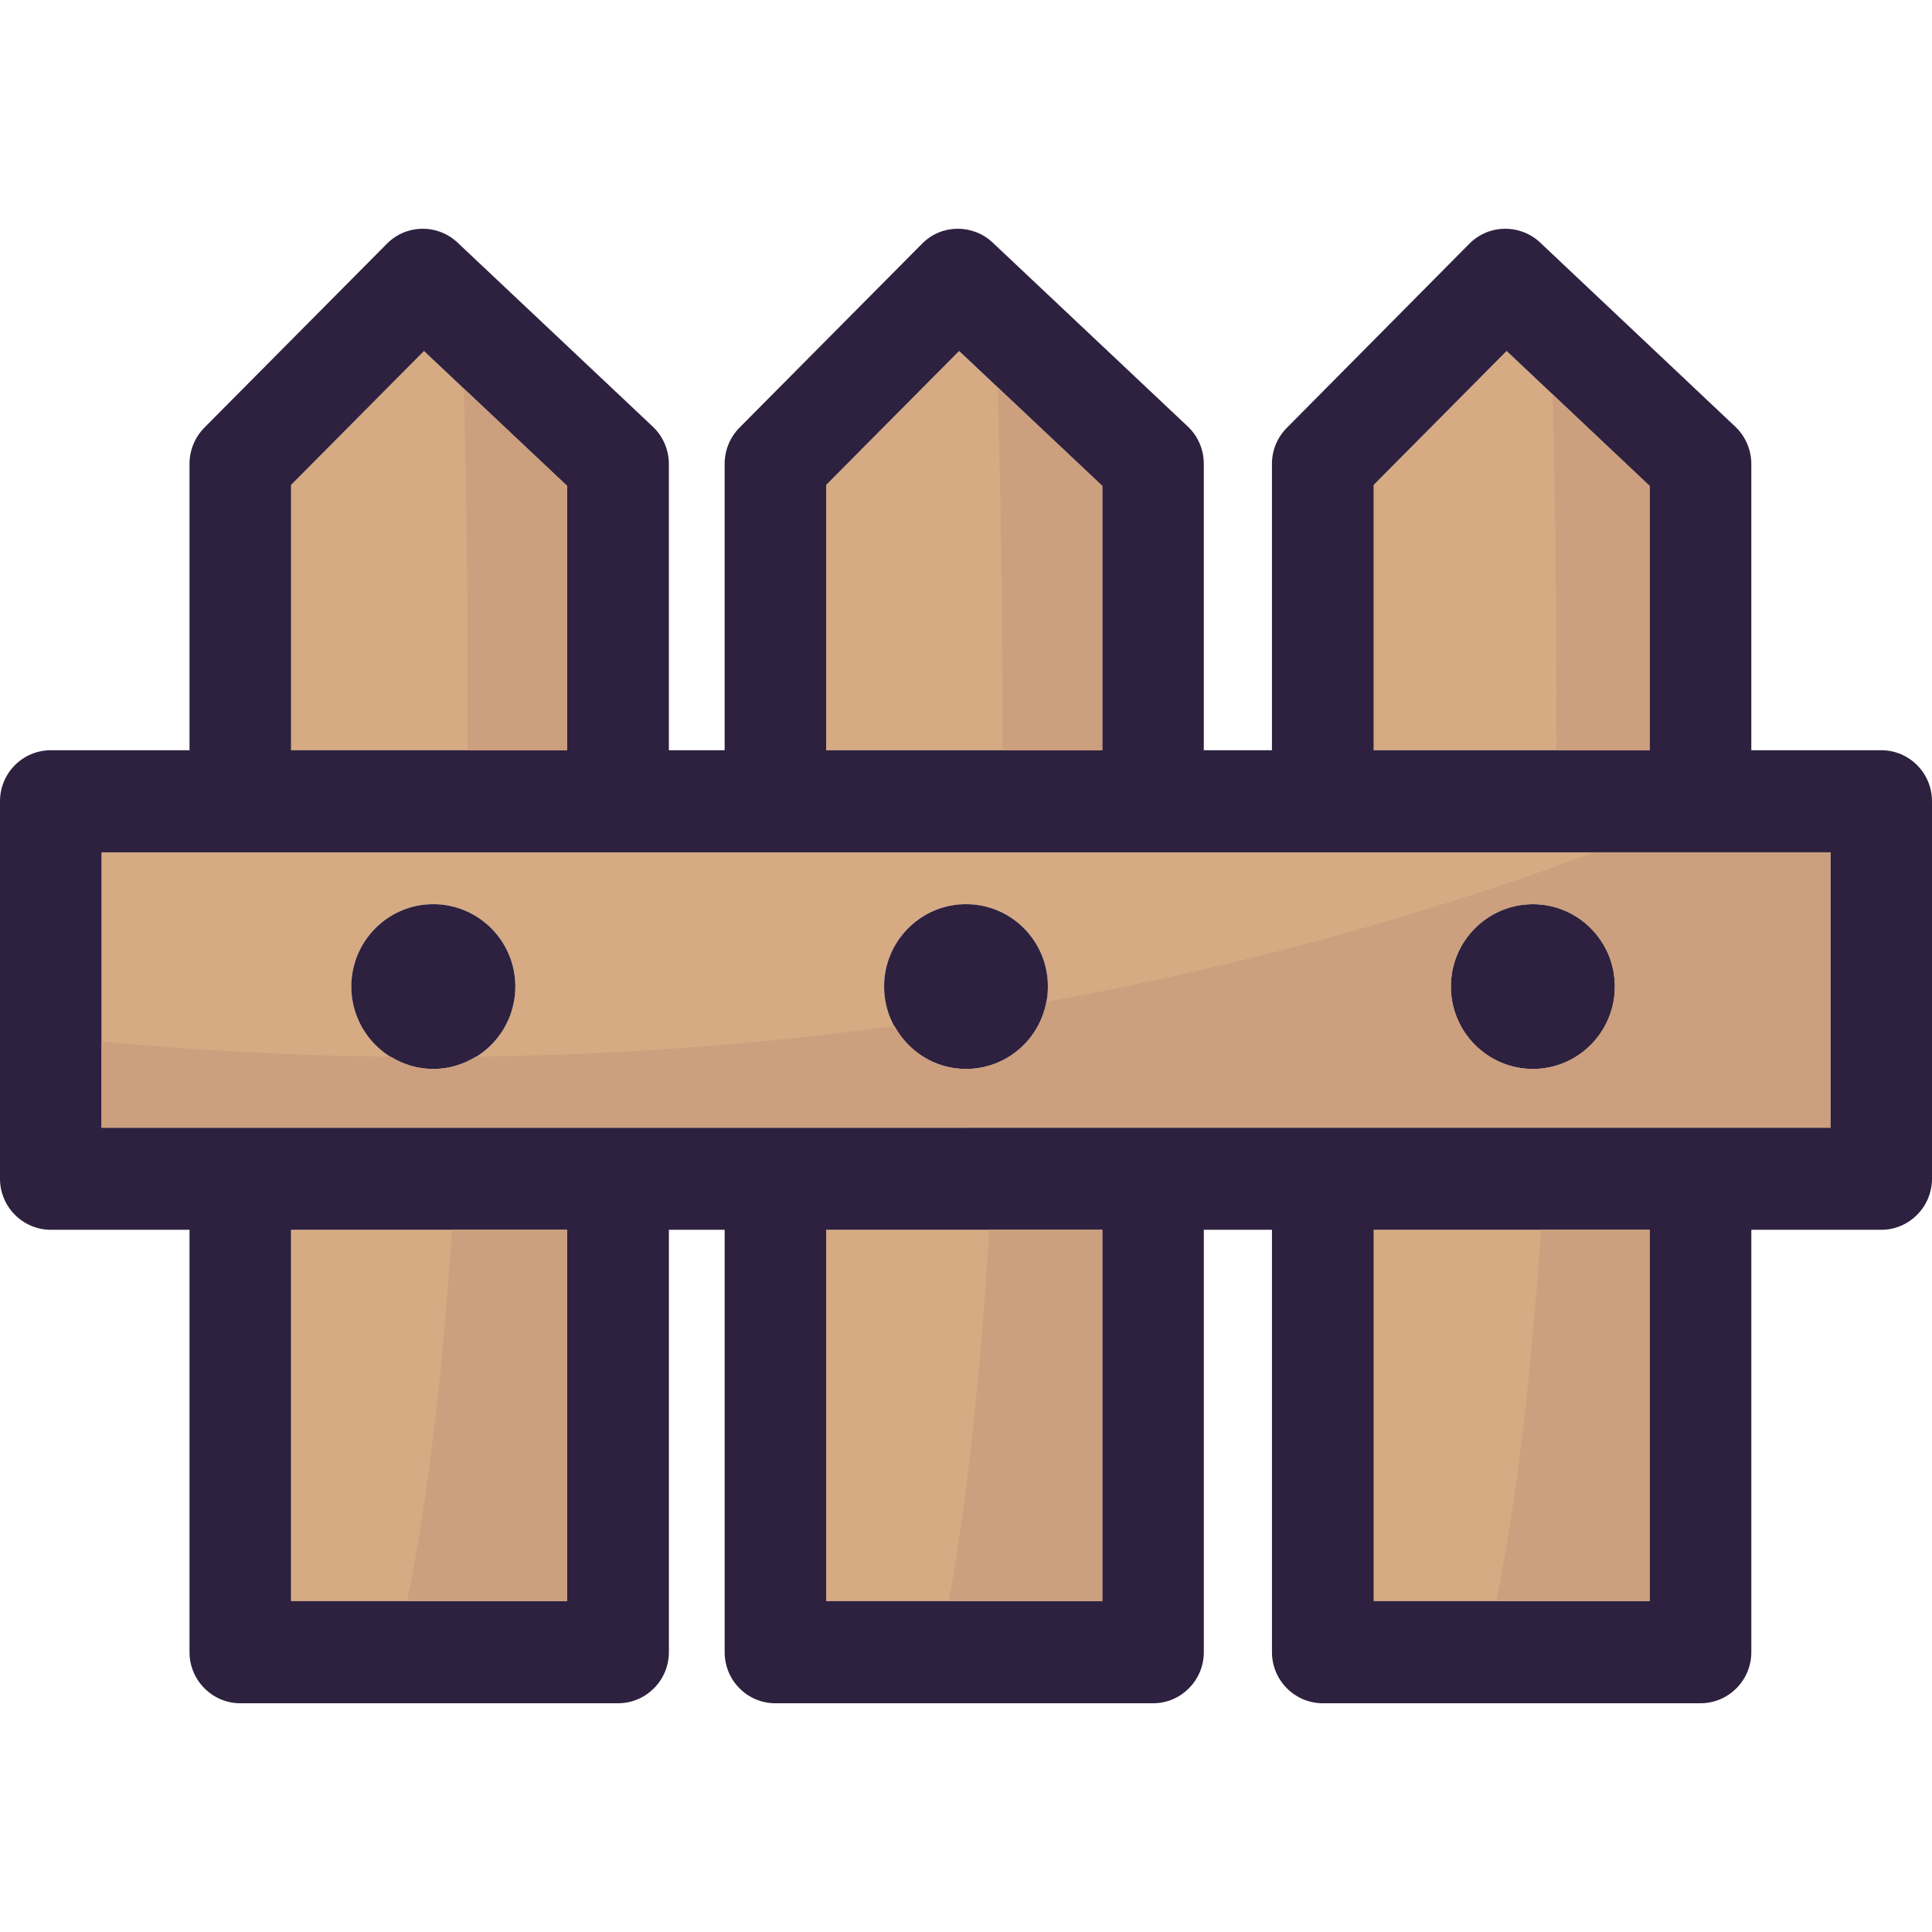
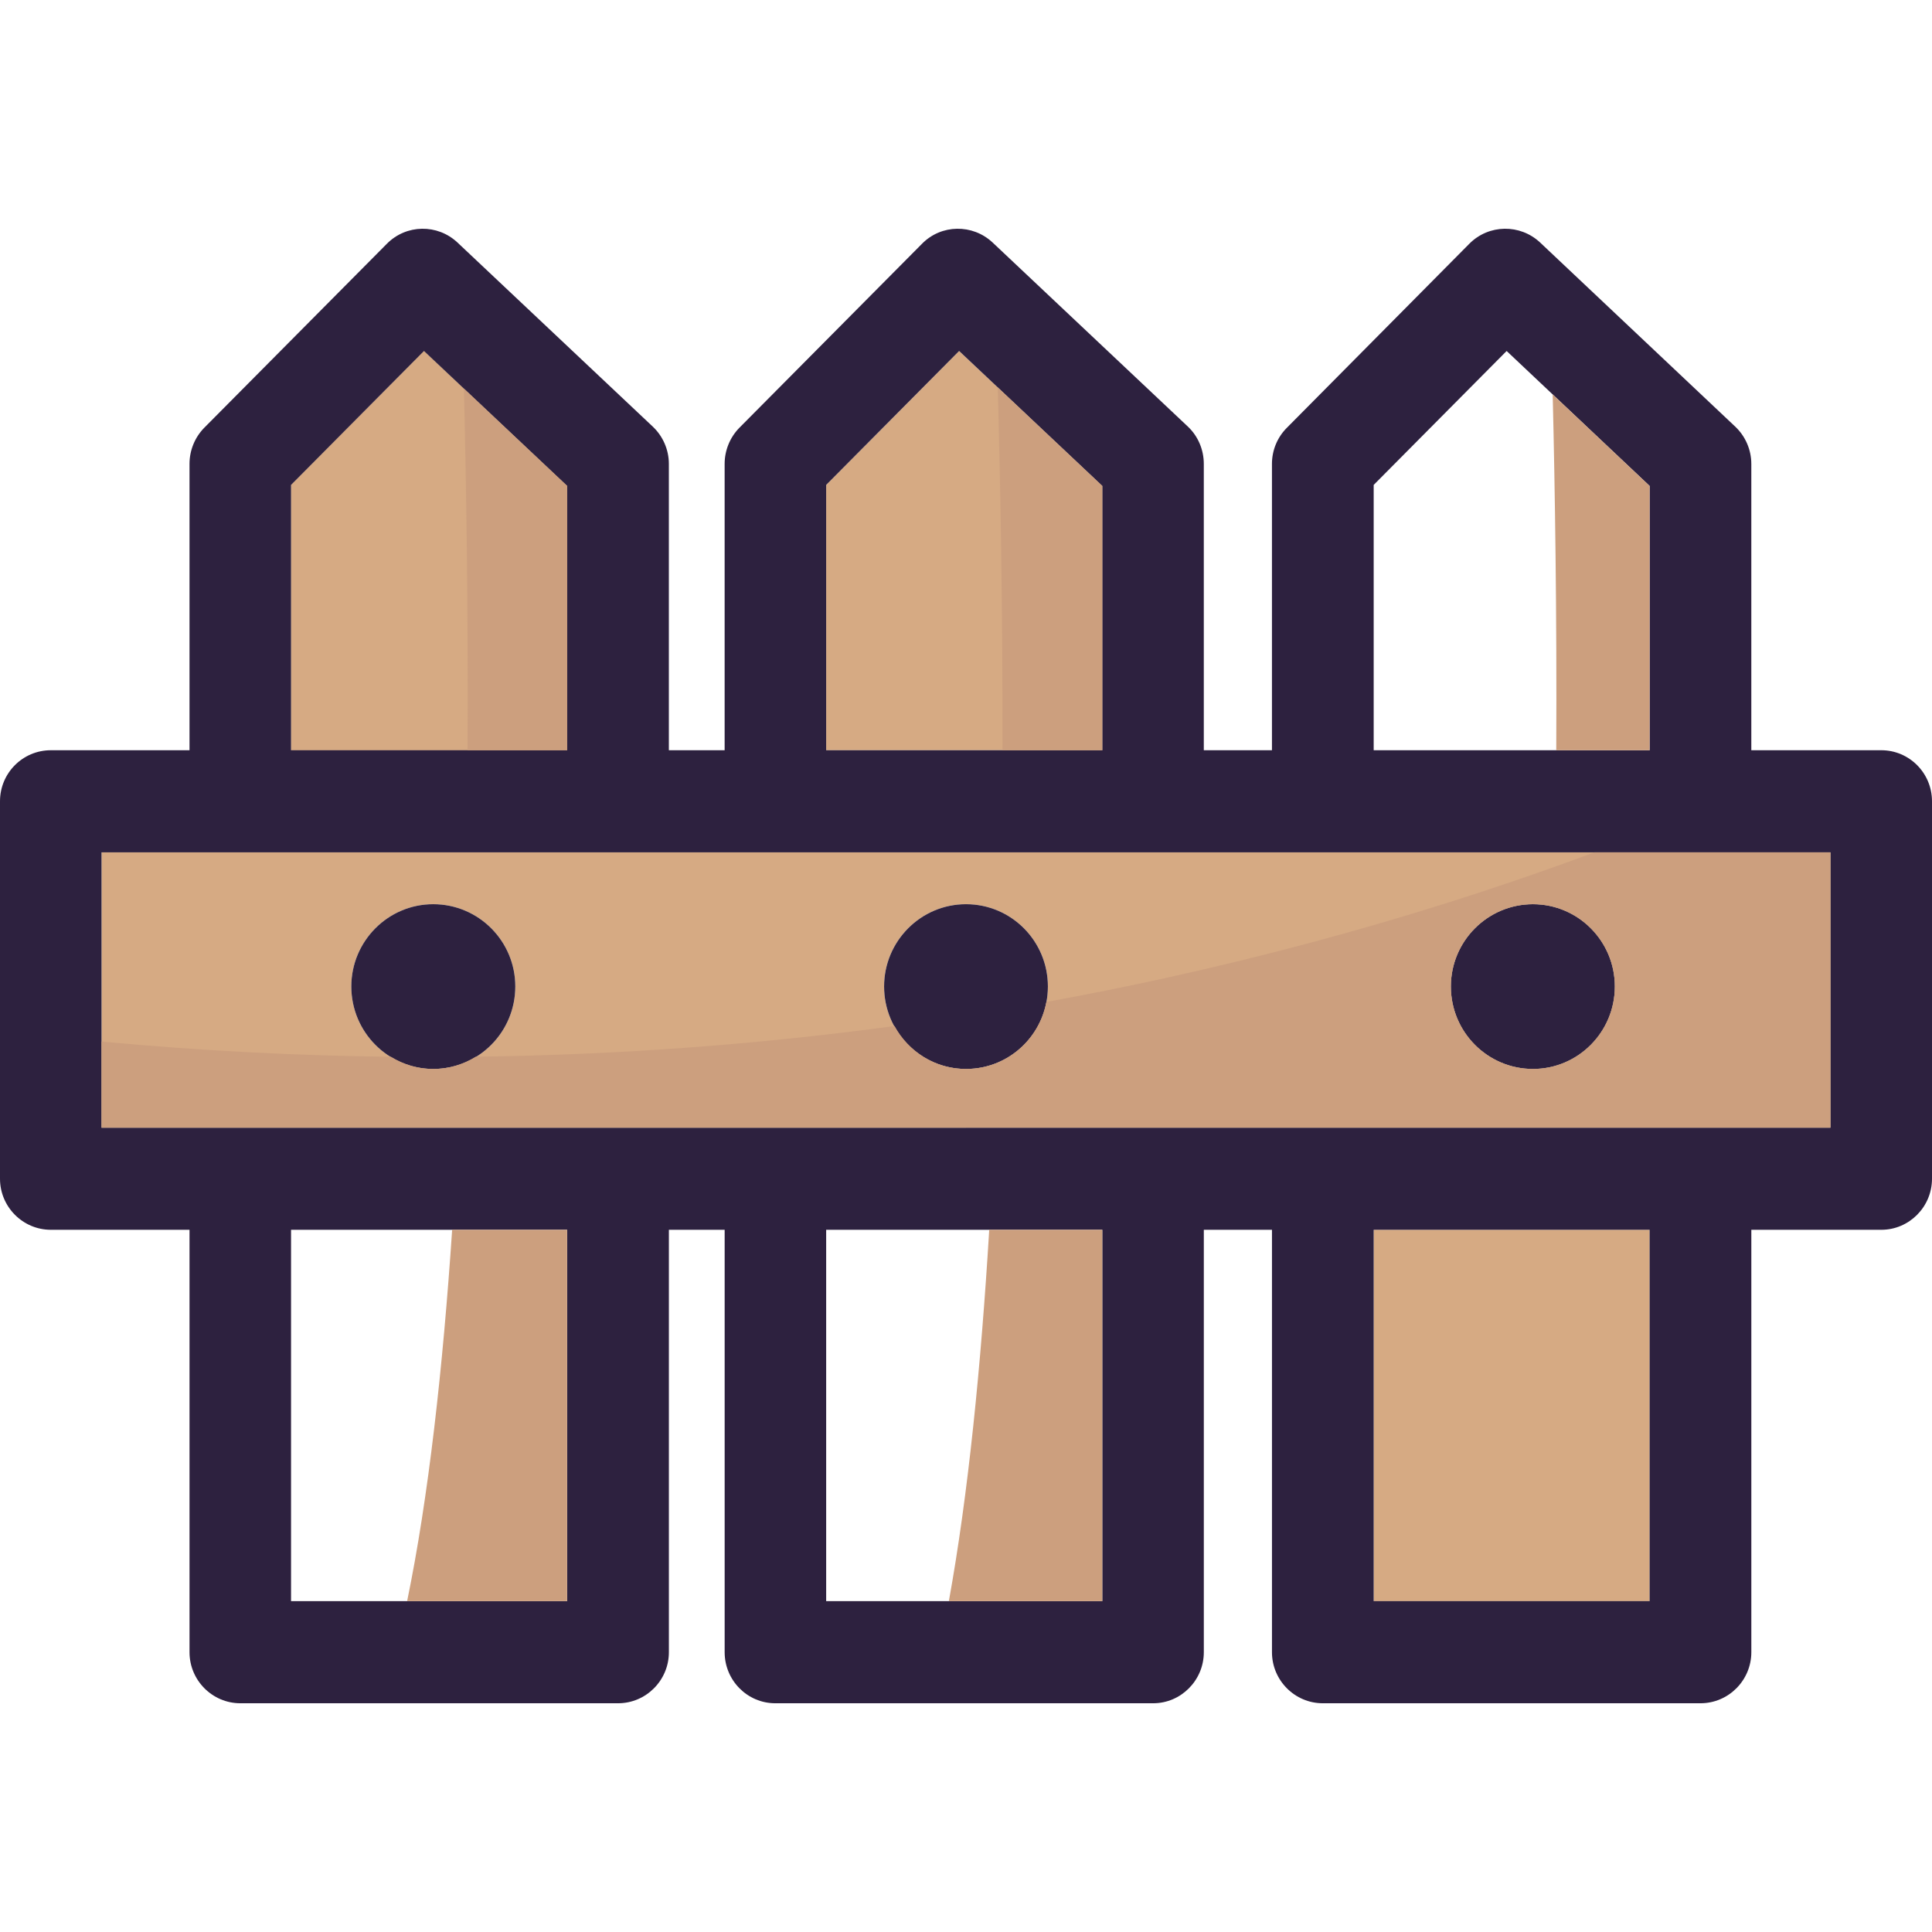
<svg xmlns="http://www.w3.org/2000/svg" version="1.1" id="Layer_1" x="0px" y="0px" viewBox="0 0 315.513 315.513" style="enable-background:new 0 0 315.513 315.513;" xml:space="preserve">
  <g>
    <g>
      <g>
        <g id="XMLID_31_">
          <g>
            <polygon style="fill:#D6AA83;" points="180.013,79.353 180.013,122.52 134.922,122.52 134.922,79.192 156.634,57.32      " />
-             <polygon style="fill:#D6AA83;" points="269.395,79.353 269.395,122.52 224.335,122.52 224.335,79.192 246.047,57.32      " />
            <polygon style="fill:#D6AA83;" points="92.62,79.353 92.62,122.52 47.529,122.52 47.529,79.192 69.241,57.32      " />
            <path style="fill:#D6AA83;" d="M250.345,139.197h-92.588H70.748H16.581v44.963h54.168h87.008h92.588h48.587v-44.963H250.345z        M70.748,174.571c-7.376,0-13.374-6.029-13.374-13.47c0-7.408,5.997-13.438,13.374-13.438c7.408,0,13.406,6.029,13.406,13.438       C84.154,168.542,78.157,174.571,70.748,174.571z M157.756,174.571c-7.376,0-13.374-6.029-13.374-13.47       c0-7.408,5.997-13.438,13.374-13.438c7.408,0,13.374,6.029,13.374,13.438C171.13,168.542,165.165,174.571,157.756,174.571z        M250.345,174.571c-7.408,0-13.406-6.029-13.406-13.47c0-7.408,5.997-13.438,13.406-13.438c7.376,0,13.374,6.029,13.374,13.438       C263.718,168.542,257.721,174.571,250.345,174.571z" />
-             <rect x="47.529" y="200.837" style="fill:#D6AA83;" width="45.092" height="60.646" />
-             <rect x="134.922" y="200.837" style="fill:#D6AA83;" width="45.092" height="60.646" />
            <rect x="224.335" y="200.837" style="fill:#D6AA83;" width="45.059" height="60.646" />
            <polygon style="fill:#D6AA83;" points="92.62,79.353 92.62,122.52 47.529,122.52 47.529,79.192 69.241,57.32      " />
            <path style="fill:#2D213F;" d="M315.513,130.858v61.64c0,4.586-3.72,8.338-8.274,8.338h-21.231v68.984       c0,4.586-3.72,8.338-8.306,8.338H216.03c-4.586,0-8.306-3.752-8.306-8.338v-68.984h-11.129v68.984       c0,4.586-3.72,8.338-8.274,8.338h-61.704c-4.586,0-8.274-3.752-8.274-8.338v-68.984h-9.108v68.984       c0,4.586-3.72,8.338-8.306,8.338H39.255c-4.586,0-8.306-3.752-8.306-8.338v-68.984H8.306c-4.586,0-8.306-3.752-8.306-8.338       v-61.64c0-4.618,3.72-8.338,8.306-8.338h22.642V75.761c0-2.213,0.866-4.33,2.405-5.901l29.826-30.05       c3.175-3.207,8.274-3.271,11.545-0.192l31.878,30.05c1.668,1.571,2.63,3.784,2.63,6.093v46.759h9.108V75.761       c0-2.213,0.866-4.33,2.405-5.901l29.826-30.05c3.143-3.207,8.274-3.271,11.545-0.192l31.878,30.05       c1.668,1.571,2.598,3.784,2.598,6.093v46.759h11.129V75.761c0-2.213,0.866-4.33,2.437-5.901l29.794-30.05       c3.175-3.207,8.306-3.271,11.578-0.192l31.846,30.05c1.668,1.571,2.63,3.784,2.63,6.093v46.759h21.231       C311.792,122.52,315.513,126.24,315.513,130.858z M298.932,184.16v-44.963h-48.587h-92.588H70.748H16.581v44.963h54.168h87.008       h92.588H298.932z M269.395,261.483v-60.646h-45.059v60.646H269.395z M269.395,122.52V79.353L246.047,57.32l-21.712,21.872       v43.328C224.335,122.52,269.395,122.52,269.395,122.52z M180.013,261.483v-60.646h-45.092v60.646H180.013z M180.013,122.52       V79.353l-23.38-22.033l-21.712,21.872v43.328C134.922,122.52,180.013,122.52,180.013,122.52z M92.62,261.483v-60.646H47.529       v60.646H92.62z M92.62,122.52V79.353L69.24,57.32L47.529,79.192v43.328H92.62z" />
            <path style="fill:#2D213F;" d="M250.345,147.663c7.376,0,13.374,6.029,13.374,13.438c0,7.44-5.997,13.47-13.374,13.47       c-7.408,0-13.406-6.029-13.406-13.47C236.939,153.693,242.936,147.663,250.345,147.663z" />
            <path style="fill:#2D213F;" d="M157.756,147.663c7.408,0,13.374,6.029,13.374,13.438c0,7.44-5.965,13.47-13.374,13.47       c-7.376,0-13.374-6.029-13.374-13.47C144.383,153.693,150.38,147.663,157.756,147.663z" />
            <path style="fill:#2D213F;" d="M70.748,147.663c7.408,0,13.406,6.029,13.406,13.438c0,7.44-5.997,13.47-13.406,13.47       c-7.376,0-13.374-6.029-13.374-13.47C57.375,153.693,63.372,147.663,70.748,147.663z" />
          </g>
        </g>
      </g>
      <path style="fill:#CC9F7E;" d="M254.151,122.52h15.243V79.353l-15.827-14.935C253.94,79.827,254.257,100.189,254.151,122.52z" />
-       <path style="fill:#CC9F7E;" d="M269.395,261.483v-60.646h-17.738c-1.501,22.507-3.823,43.652-7.299,60.646H269.395z" />
      <path style="fill:#CC9F7E;" d="M163.715,122.52h16.298V79.353l-17.071-16.087C163.349,78.063,163.757,99.028,163.715,122.52z" />
      <path style="fill:#CC9F7E;" d="M180.013,261.483v-60.646H161.55c-1.341,22.161-3.432,43.241-6.594,60.646H180.013z" />
      <path style="fill:#CC9F7E;" d="M76.357,122.52H92.62V79.353L75.76,63.465C76.142,79.032,76.473,99.759,76.357,122.52z" />
      <path style="fill:#CC9F7E;" d="M92.62,261.483v-60.646H73.84c-1.514,22.536-3.852,43.684-7.354,60.646H92.62z" />
      <path style="fill:#CC9F7E;" d="M157.756,184.16h92.588h48.587v-44.963H260.38c-23.867,8.88-54.01,17.969-89.5,24.428    c-1.171,6.231-6.575,10.946-13.123,10.946c-5.045,0-9.39-2.851-11.667-7.014c-21.237,2.877-44.091,4.708-68.391,5.013    c-2.03,1.244-4.394,2.001-6.95,2.001c-2.537,0-4.884-0.754-6.905-1.988c-15.237-0.18-31-0.969-47.263-2.492v14.073h54.168h87.008    v-0.004H157.756z M250.345,147.663c7.376,0,13.374,6.029,13.374,13.438c0,7.44-5.997,13.47-13.374,13.47    c-7.408,0-13.406-6.029-13.406-13.47C236.939,153.693,242.936,147.663,250.345,147.663z" />
    </g>
  </g>
  <g>
</g>
  <g>
</g>
  <g>
</g>
  <g>
</g>
  <g>
</g>
  <g>
</g>
  <g>
</g>
  <g>
</g>
  <g>
</g>
  <g>
</g>
  <g>
</g>
  <g>
</g>
  <g>
</g>
  <g>
</g>
  <g>
</g>
</svg>